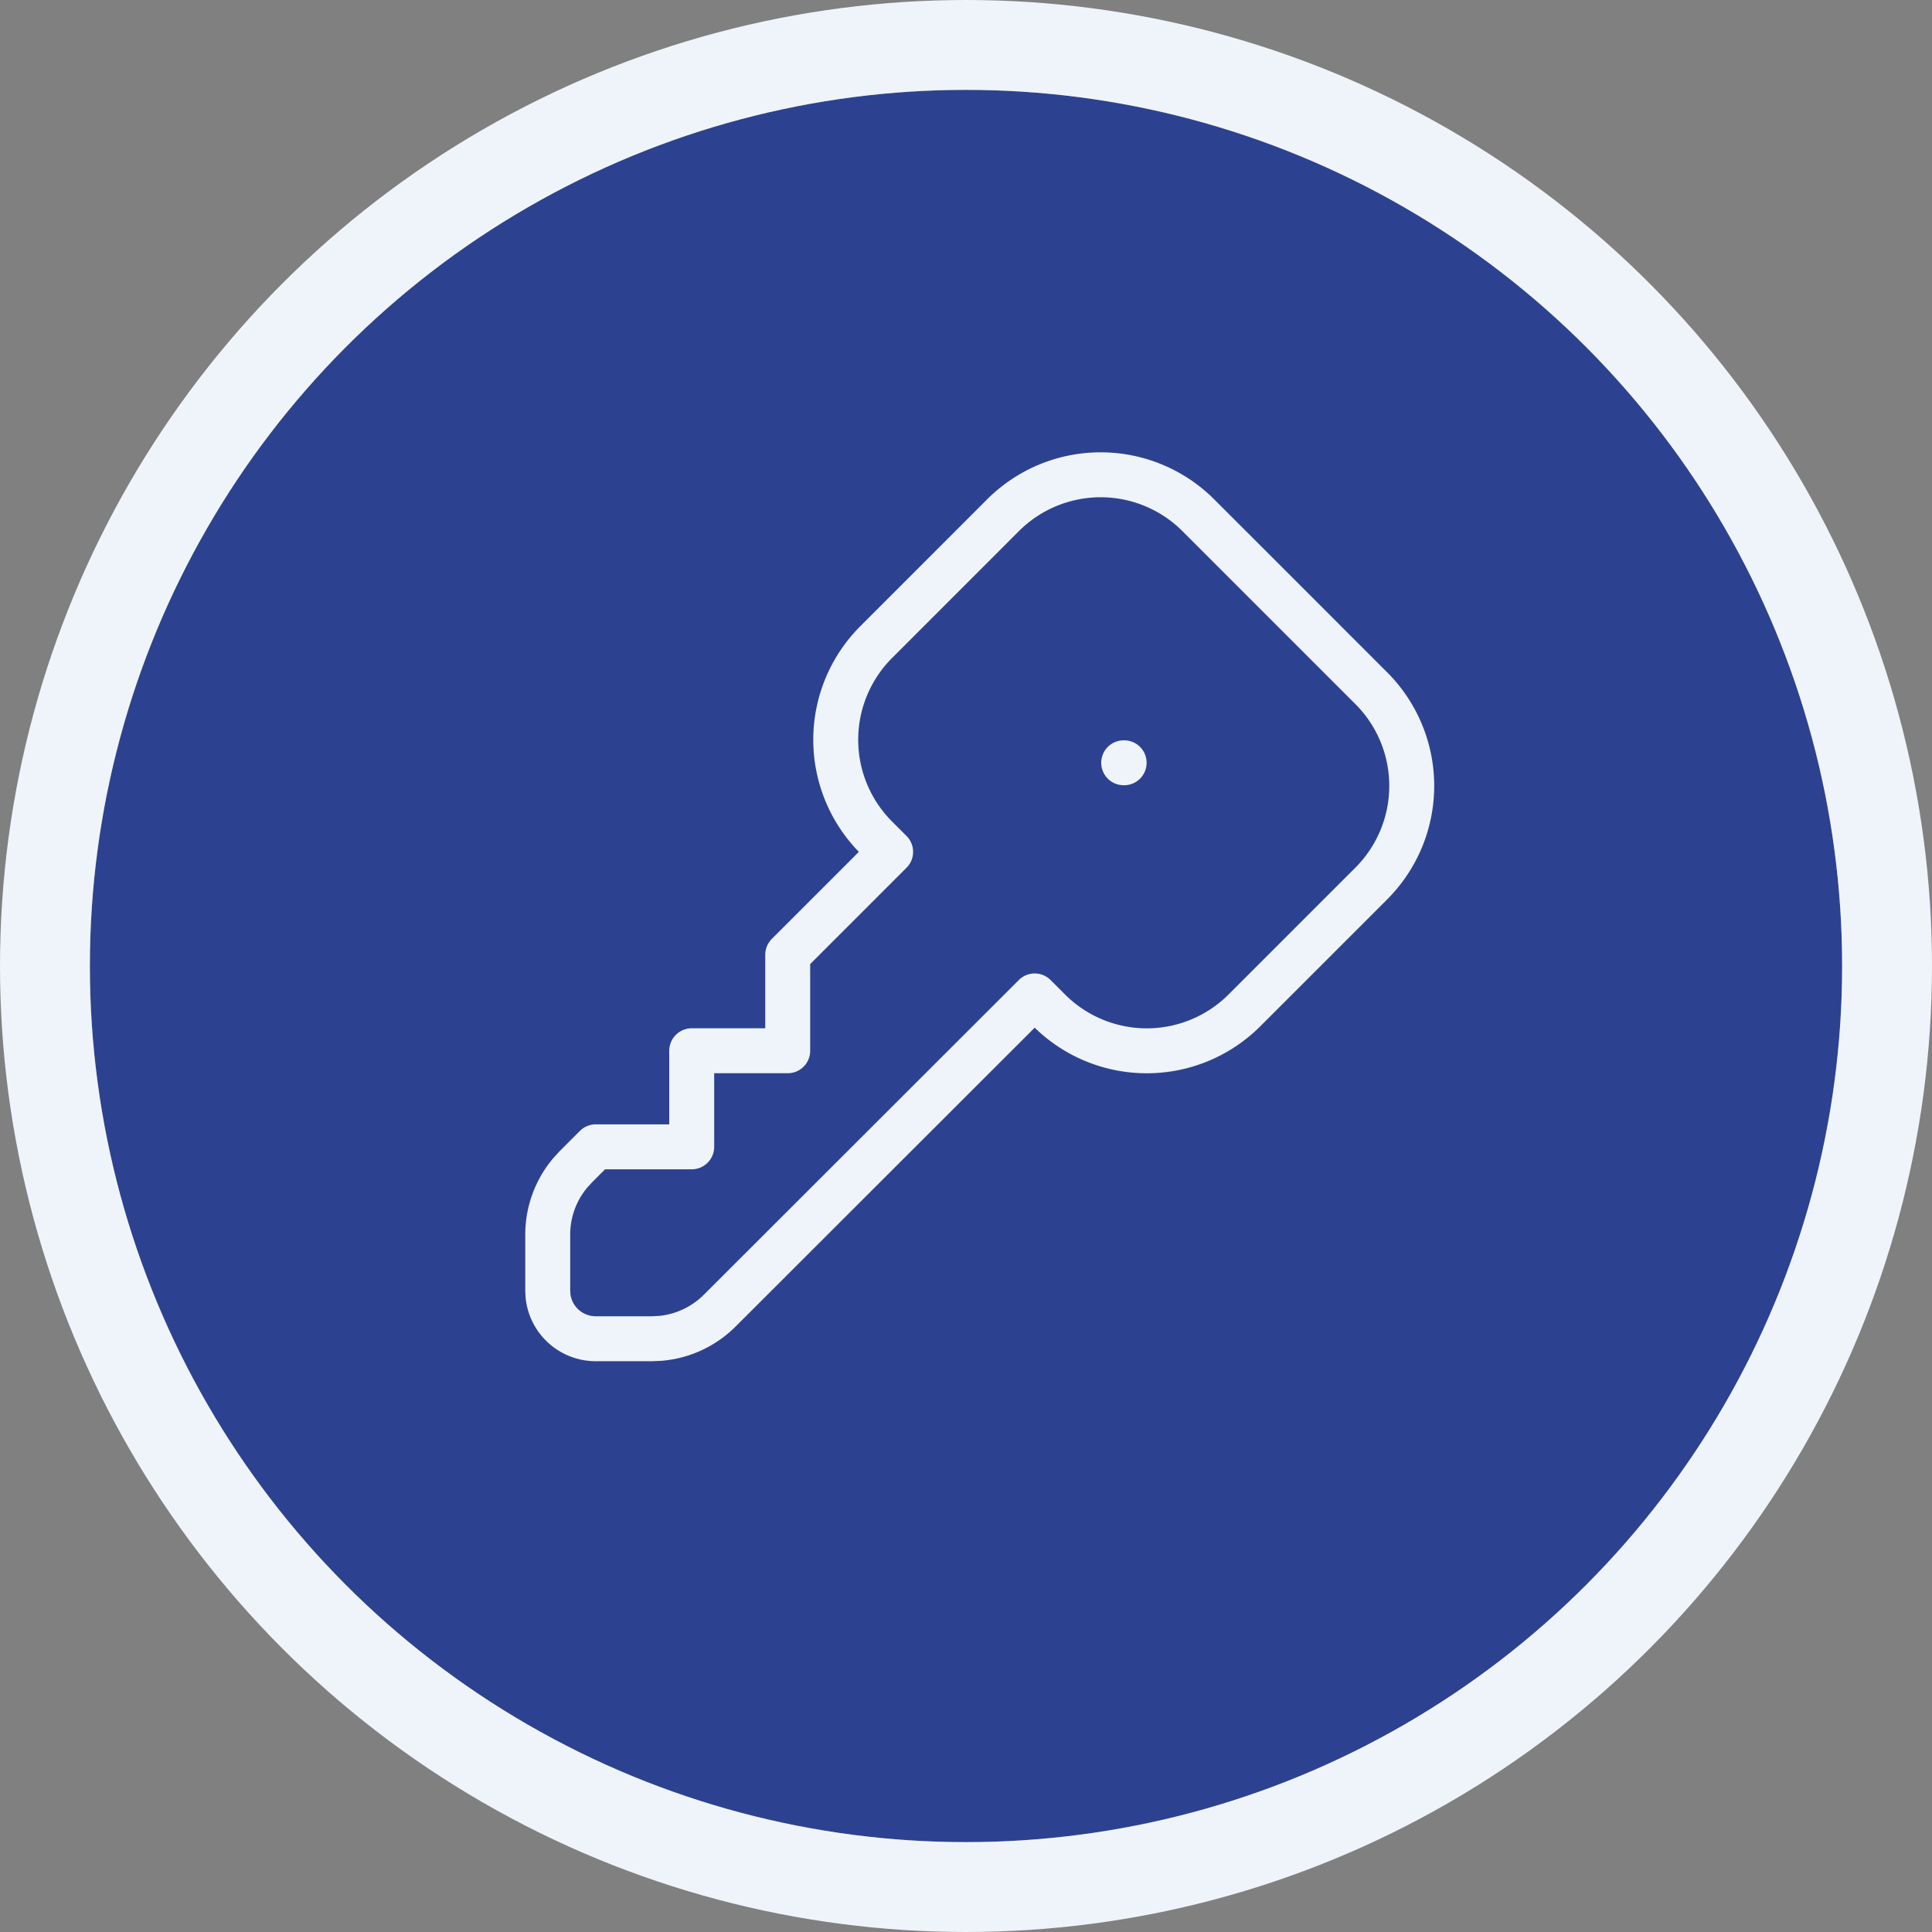
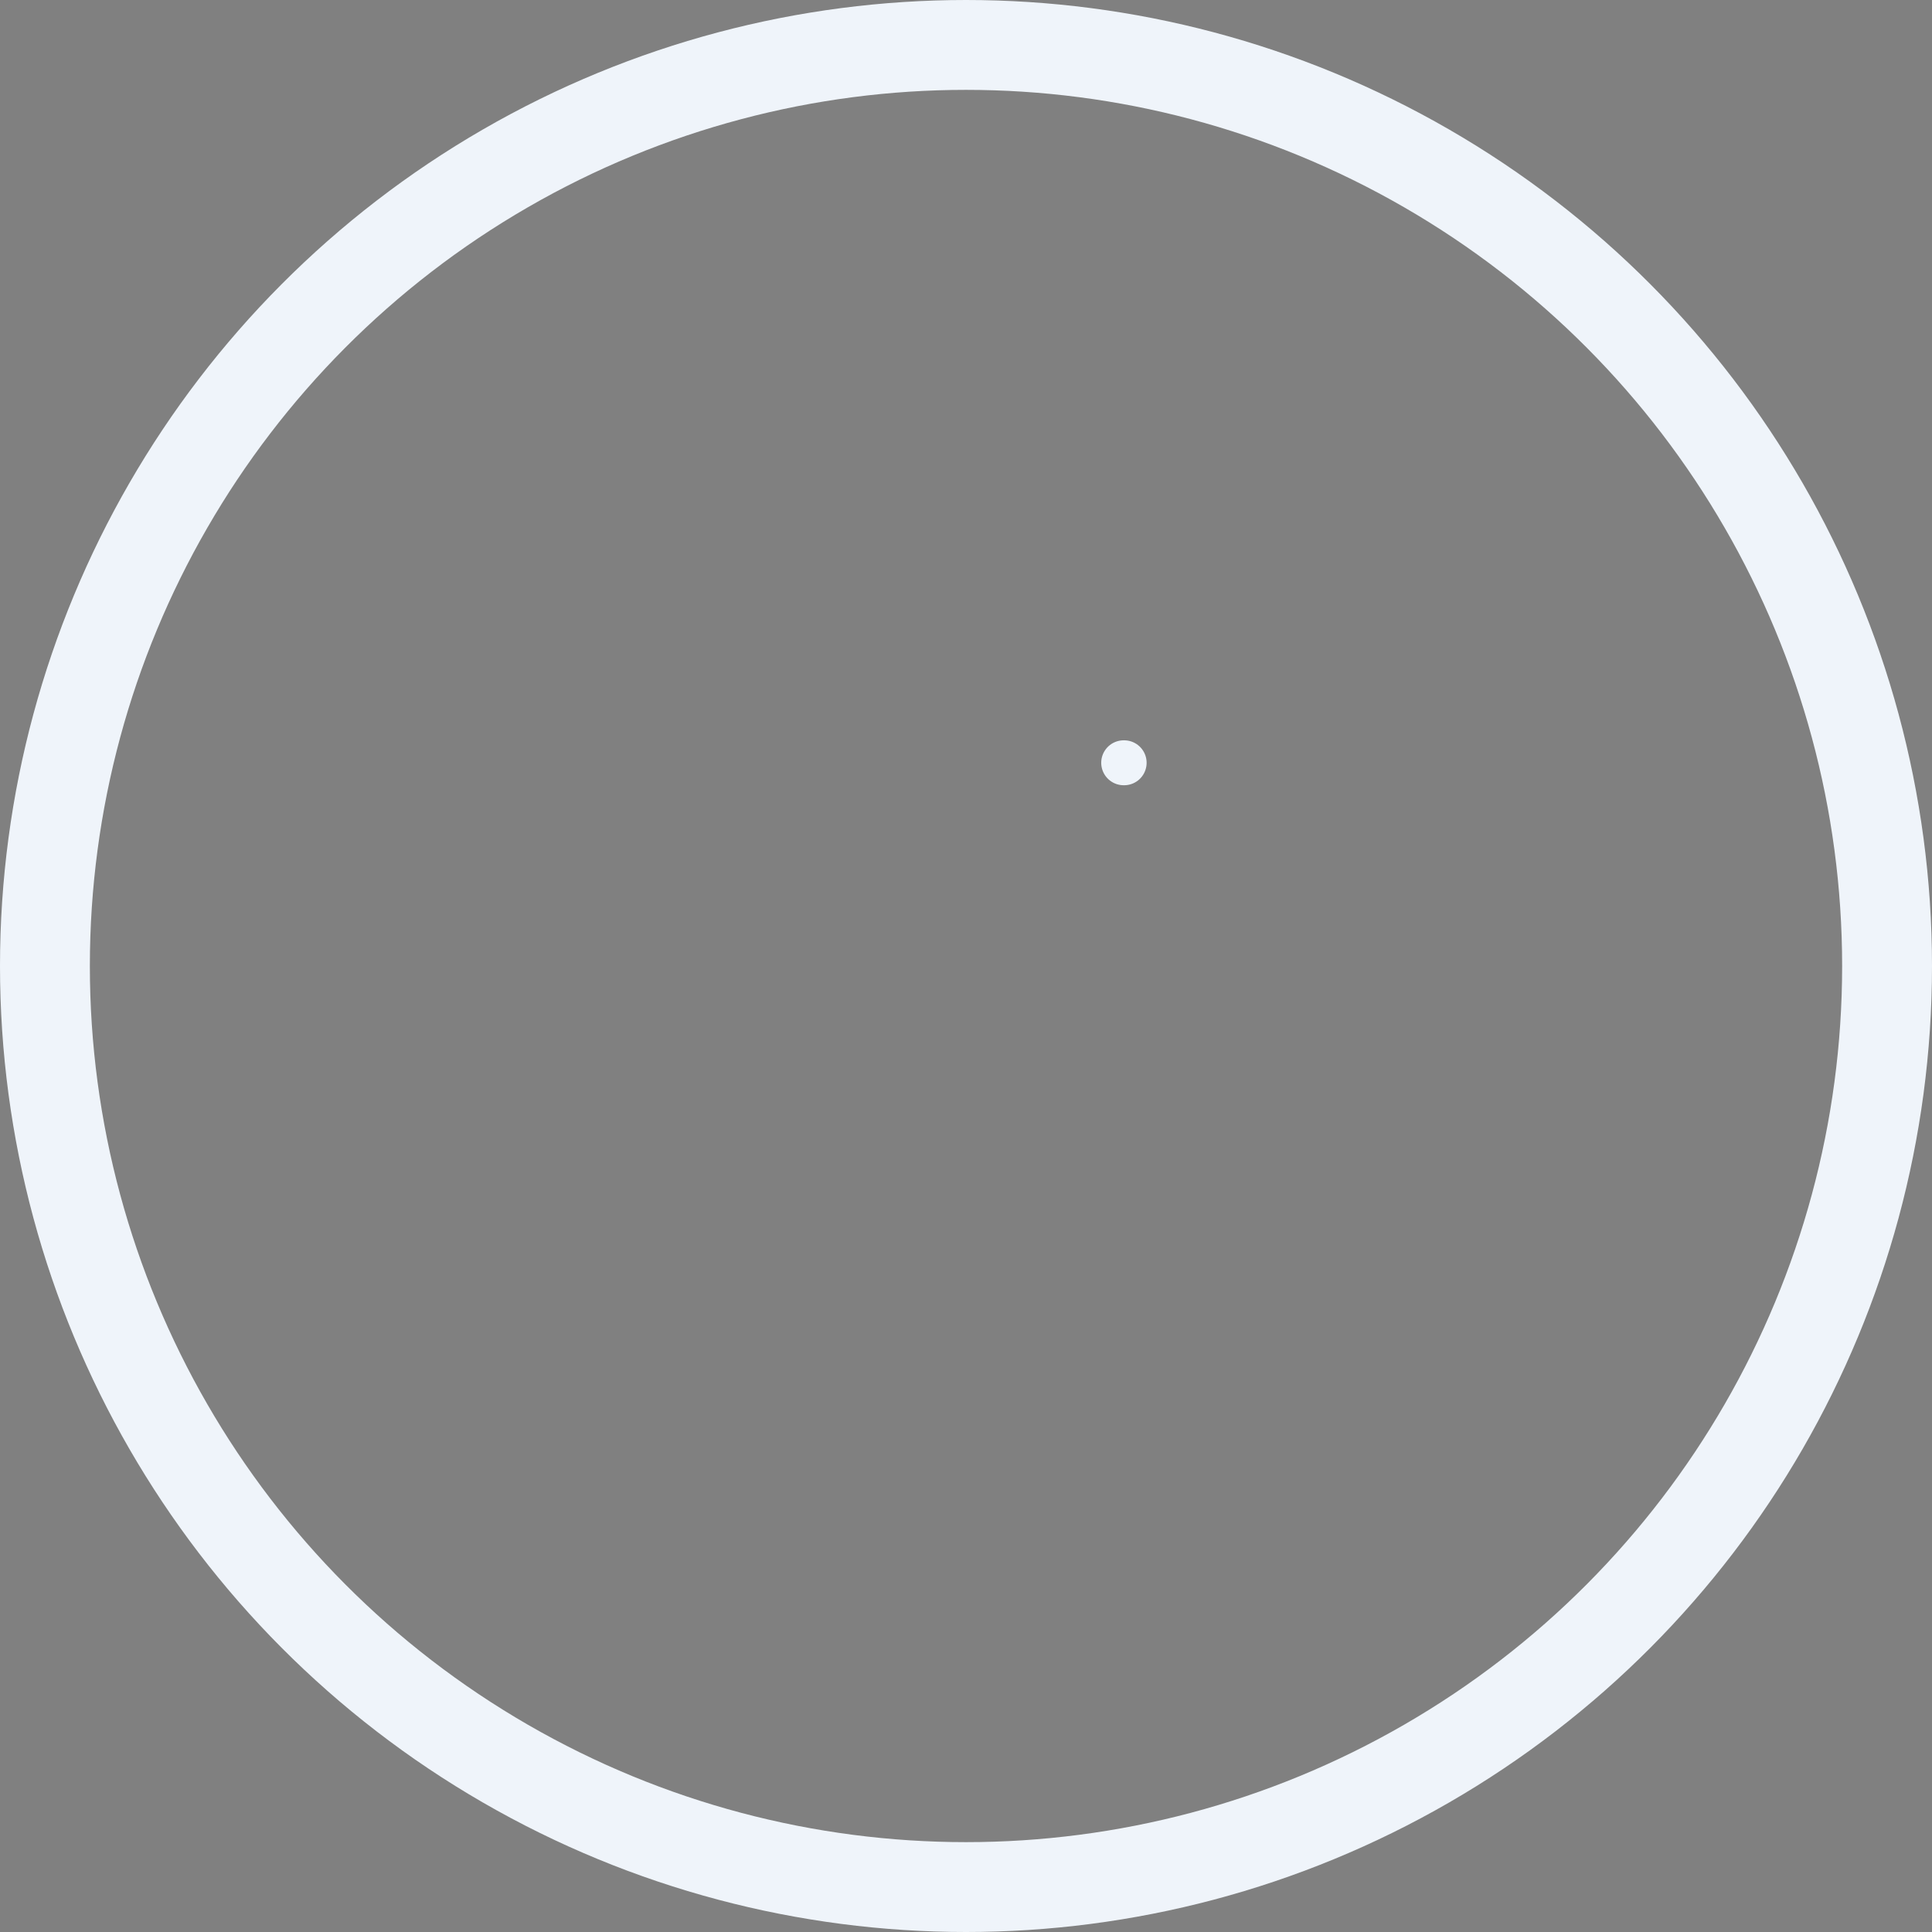
<svg xmlns="http://www.w3.org/2000/svg" width="86" height="86" viewBox="0 0 86 86">
  <rect x="0" y="0" width="86" height="86" fill="#808080" stroke="none" />
  <g id="verlaesslich" transform="translate(-917 -1686)">
    <g id="verlaesslich-2" data-name="verlaesslich" transform="translate(-9 258)">
      <g id="Ellipse_23" data-name="Ellipse 23" transform="translate(930 1432)" fill="#2c4291" stroke="#eff4fa" stroke-width="4">
-         <circle cx="39" cy="39" r="39" stroke="none" />
        <circle cx="39" cy="39" r="41" fill="none" />
      </g>
-       <path id="Pfad_236" data-name="Pfad 236" d="M0,0H51.672V51.672H0Z" transform="translate(943.15 1454.655)" fill="none" />
    </g>
    <g id="Gruppe_357" data-name="Gruppe 357" transform="translate(934.971 1700.725)">
-       <path id="Pfad_259" data-name="Pfad 259" d="M0,0H51.276V51.276H0Z" transform="translate(0.001 0)" fill="none" />
-       <path id="Pfad_260" data-name="Pfad 260" d="M31.96,4.8l7.7,7.7a6.147,6.147,0,0,1,0,8.693l-5.647,5.647a6.147,6.147,0,0,1-8.693,0l-.643-.643L10.662,40.2A4.273,4.273,0,0,1,8.014,41.44l-.374.017h-2.5A2.136,2.136,0,0,1,3.015,39.57L3,39.32v-2.5a4.273,4.273,0,0,1,1-2.743l.254-.278.885-.885H9.41V28.638h4.273V24.365l4.581-4.581-.643-.643a6.147,6.147,0,0,1,0-8.693L23.267,4.8a6.147,6.147,0,0,1,8.693,0Z" transform="translate(3.41 3.41)" fill="none" stroke="#eff4fa" stroke-linecap="round" stroke-linejoin="round" stroke-width="2" />
      <path id="Pfad_261" data-name="Pfad 261" d="M15,9h.021" transform="translate(17.048 10.229)" fill="none" stroke="#eff4fa" stroke-linecap="round" stroke-linejoin="round" stroke-width="2" />
    </g>
  </g>
</svg>